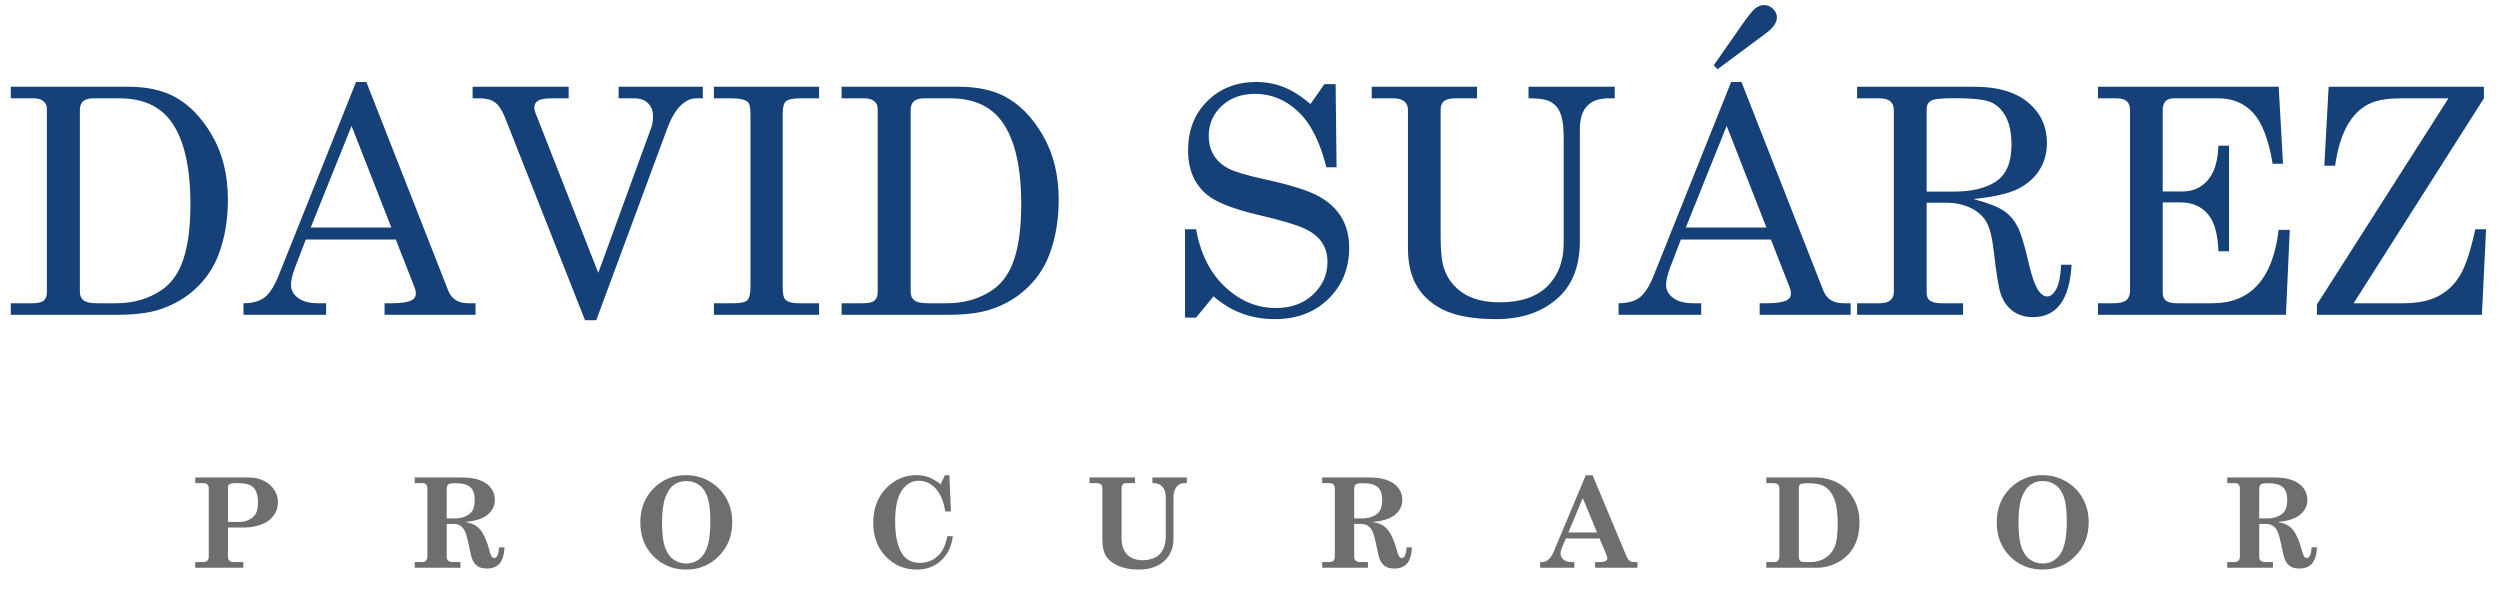
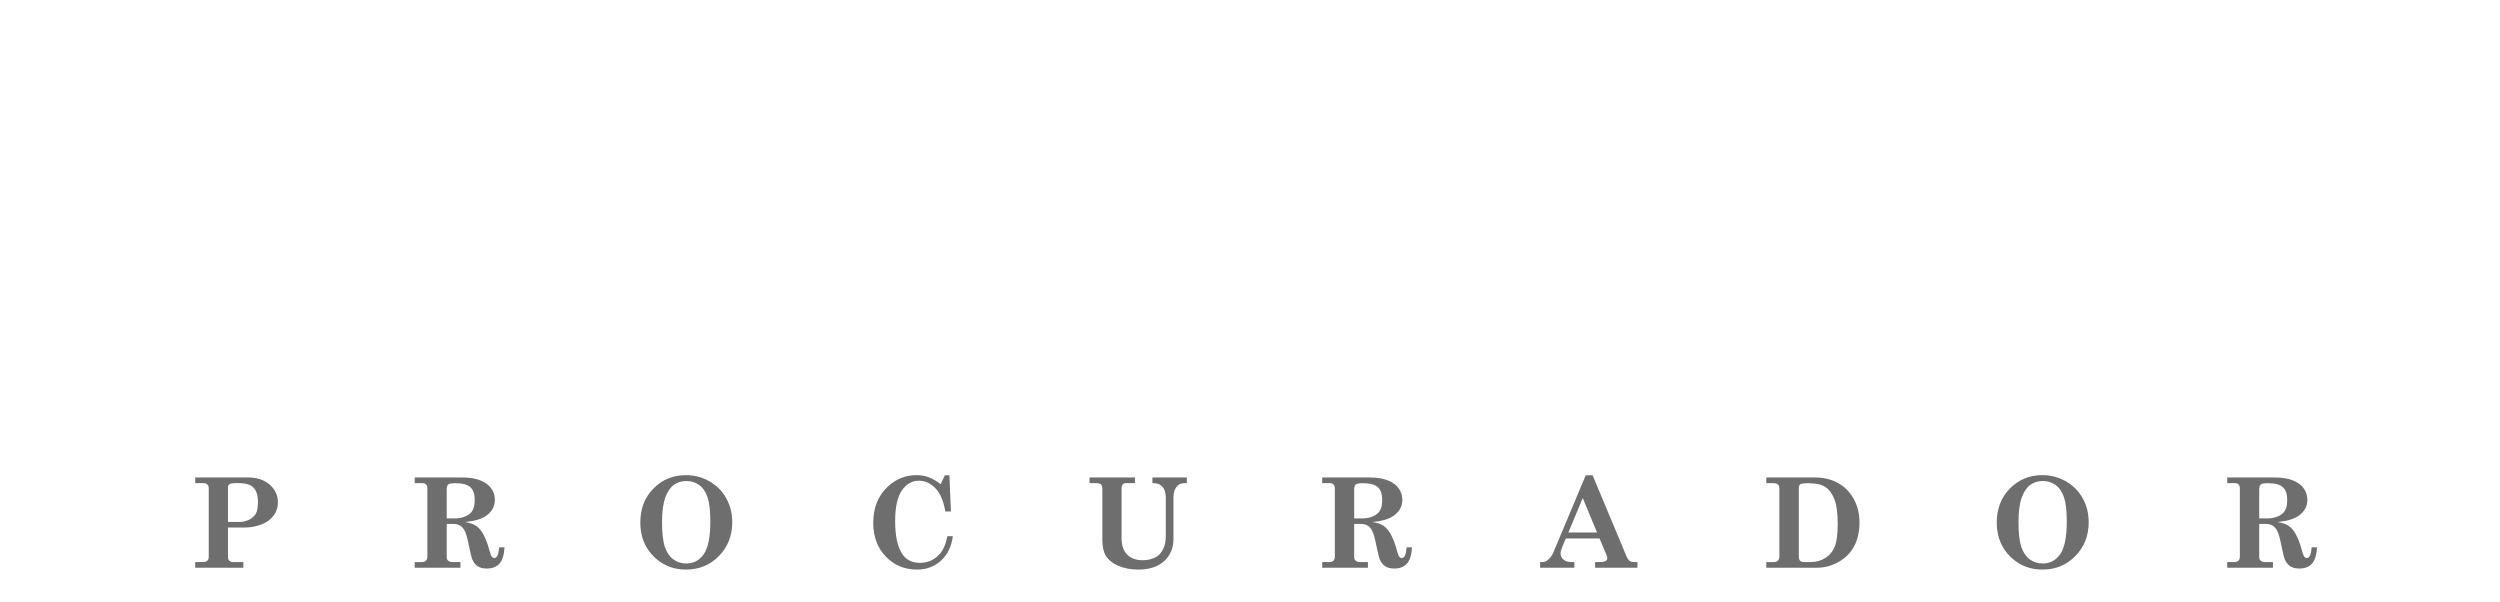
<svg xmlns="http://www.w3.org/2000/svg" width="270" height="65" viewBox="0 0 270 65" fill="none">
-   <path d="M1.166 9.37H13.889C15.776 9.37 17.38 9.703 18.701 10.369C20.344 11.213 21.738 12.618 22.881 14.583C24.036 16.548 24.613 18.874 24.613 21.56C24.613 23.781 24.269 25.779 23.581 27.555C23.059 28.921 22.254 30.114 21.166 31.136C20.089 32.157 18.773 32.923 17.219 33.434C16.053 33.811 14.499 34 12.556 34H1.166V32.751H3.497C4.086 32.751 4.491 32.657 4.713 32.468C4.946 32.279 5.062 31.985 5.062 31.585V11.752C5.062 11.408 4.94 11.136 4.696 10.936C4.452 10.725 4.113 10.619 3.68 10.619H1.166V9.37ZM10.092 10.619C9.592 10.619 9.22 10.725 8.976 10.936C8.743 11.147 8.626 11.463 8.626 11.885V31.535C8.626 31.935 8.765 32.24 9.043 32.451C9.32 32.651 9.792 32.751 10.458 32.751H12.556C14.433 32.751 16.076 32.268 17.486 31.302C18.407 30.658 19.107 29.753 19.584 28.588C20.239 27.011 20.566 24.835 20.566 22.06C20.566 17.952 19.85 14.944 18.418 13.034C17.197 11.424 15.354 10.619 12.889 10.619H10.092ZM38.452 8.854H39.567L48.41 31.386C48.765 32.296 49.493 32.751 50.592 32.751H51.358V34H41.532V32.751H42.315C43.337 32.751 44.058 32.64 44.48 32.418C44.769 32.263 44.913 32.024 44.913 31.702C44.913 31.513 44.874 31.313 44.797 31.102L42.748 25.873H33.023L31.874 28.871C31.574 29.67 31.424 30.303 31.424 30.769C31.424 31.313 31.674 31.78 32.173 32.168C32.684 32.557 33.422 32.751 34.388 32.751H35.221V34H26.295V32.751C27.25 32.751 28.005 32.546 28.56 32.135C29.115 31.713 29.626 30.919 30.092 29.753L38.452 8.854ZM37.969 13.6L33.556 24.574H42.265L37.969 13.6ZM51.041 9.37H61.416V10.619H59.618C58.874 10.619 58.369 10.708 58.102 10.886C57.836 11.063 57.703 11.302 57.703 11.602C57.703 11.835 57.802 12.174 58.002 12.618L58.136 12.967L64.614 29.47L70.359 13.717C70.47 13.406 70.525 13.028 70.525 12.584C70.525 11.963 70.342 11.48 69.976 11.136C69.621 10.791 69.126 10.619 68.494 10.619H66.812V9.37H75.904V10.619H75.171C74.616 10.619 74.061 10.88 73.506 11.402C72.962 11.924 72.468 12.784 72.024 13.983L64.397 34.583H63.181L54.489 12.568C54.189 11.835 53.839 11.33 53.439 11.052C53.051 10.764 52.518 10.619 51.841 10.619H51.041V9.37ZM77.103 9.37H88.46V10.619H86.512C85.646 10.619 85.097 10.73 84.864 10.952C84.641 11.163 84.53 11.618 84.53 12.318V30.969C84.53 31.713 84.63 32.179 84.83 32.368C85.097 32.623 85.58 32.751 86.279 32.751H88.46V34H77.103V32.751H79.251C80.006 32.751 80.495 32.64 80.717 32.418C80.939 32.196 81.05 31.713 81.05 30.969V12.318C81.05 11.607 80.95 11.169 80.75 11.002C80.439 10.747 79.868 10.619 79.035 10.619H77.103V9.37ZM90.892 9.37H103.615C105.502 9.37 107.106 9.703 108.427 10.369C110.071 11.213 111.464 12.618 112.607 14.583C113.762 16.548 114.339 18.874 114.339 21.56C114.339 23.781 113.995 25.779 113.307 27.555C112.785 28.921 111.98 30.114 110.892 31.136C109.815 32.157 108.5 32.923 106.945 33.434C105.78 33.811 104.225 34 102.282 34H90.892V32.751H93.223C93.812 32.751 94.217 32.657 94.439 32.468C94.672 32.279 94.789 31.985 94.789 31.585V11.752C94.789 11.408 94.666 11.136 94.422 10.936C94.178 10.725 93.839 10.619 93.406 10.619H90.892V9.37ZM99.818 10.619C99.318 10.619 98.946 10.725 98.702 10.936C98.469 11.147 98.352 11.463 98.352 11.885V31.535C98.352 31.935 98.491 32.24 98.769 32.451C99.046 32.651 99.518 32.751 100.184 32.751H102.282C104.159 32.751 105.802 32.268 107.212 31.302C108.133 30.658 108.833 29.753 109.31 28.588C109.965 27.011 110.293 24.835 110.293 22.06C110.293 17.952 109.576 14.944 108.144 13.034C106.923 11.424 105.08 10.619 102.616 10.619H99.818ZM141.534 11.235L143.032 9.087H144.248L144.348 18.063H143.249C142.56 15.31 141.539 13.3 140.185 12.035C138.841 10.769 137.293 10.136 135.538 10.136C134.073 10.136 132.874 10.575 131.941 11.452C131.009 12.329 130.543 13.4 130.543 14.666C130.543 15.454 130.72 16.148 131.075 16.747C131.431 17.336 131.958 17.819 132.657 18.196C133.368 18.563 134.7 18.957 136.654 19.379C139.396 19.978 141.317 20.583 142.416 21.194C143.526 21.805 144.353 22.576 144.897 23.509C145.441 24.43 145.713 25.512 145.713 26.756C145.713 28.976 144.964 30.819 143.465 32.285C141.978 33.739 140.051 34.466 137.687 34.466C135.144 34.466 132.935 33.645 131.059 32.002L129.177 34.3H127.978V24.758H129.177C129.643 27.389 130.687 29.465 132.308 30.986C133.929 32.507 135.755 33.267 137.787 33.267C139.43 33.267 140.767 32.784 141.8 31.819C142.844 30.841 143.365 29.659 143.365 28.271C143.365 27.483 143.171 26.795 142.782 26.206C142.394 25.607 141.778 25.107 140.934 24.708C140.09 24.297 138.431 23.803 135.955 23.226C133.235 22.582 131.381 21.86 130.393 21.061C129.005 19.928 128.311 18.324 128.311 16.248C128.311 14.083 128.999 12.312 130.376 10.936C131.764 9.548 133.535 8.854 135.688 8.854C136.721 8.854 137.703 9.037 138.636 9.404C139.568 9.77 140.534 10.381 141.534 11.235ZM148.145 9.37H159.519V10.619H157.237C156.627 10.619 156.199 10.719 155.955 10.919C155.711 11.119 155.589 11.424 155.589 11.835V25.74C155.589 27.195 155.716 28.294 155.972 29.037C156.349 30.137 157.037 31.014 158.037 31.669C159.047 32.324 160.362 32.651 161.983 32.651C164.226 32.651 165.936 32.074 167.112 30.919C168.289 29.753 168.878 28.199 168.878 26.256V14.949C168.878 13.95 168.806 13.195 168.661 12.684C168.528 12.162 168.328 11.757 168.062 11.469C167.806 11.18 167.479 10.969 167.079 10.836C166.679 10.691 166.013 10.619 165.081 10.619V9.37H174.39V10.619H173.724C172.68 10.619 171.903 10.902 171.392 11.469C170.882 12.024 170.626 12.834 170.626 13.9V26.007C170.626 28.649 169.871 30.675 168.361 32.085C166.663 33.672 164.404 34.466 161.584 34.466C159.141 34.466 157.221 34.122 155.822 33.434C154.423 32.734 153.407 31.735 152.774 30.436C152.297 29.448 152.058 28.205 152.058 26.706V11.835C152.058 11.457 151.925 11.163 151.659 10.952C151.403 10.73 151.015 10.619 150.493 10.619H148.145V9.37ZM186.963 8.854H188.079L196.921 31.386C197.277 32.296 198.004 32.751 199.103 32.751H199.869V34H190.044V32.751H190.826C191.848 32.751 192.569 32.64 192.991 32.418C193.28 32.263 193.424 32.024 193.424 31.702C193.424 31.513 193.385 31.313 193.308 31.102L191.259 25.873H181.534L180.385 28.871C180.085 29.67 179.935 30.303 179.935 30.769C179.935 31.313 180.185 31.78 180.685 32.168C181.195 32.557 181.934 32.751 182.899 32.751H183.732V34H174.806V32.751C175.761 32.751 176.516 32.546 177.071 32.135C177.626 31.713 178.137 30.919 178.603 29.753L186.963 8.854ZM186.48 13.6L182.067 24.574H190.776L186.48 13.6ZM185.497 7.472L185.081 7.056L187.929 2.976C188.706 1.843 189.25 1.155 189.561 0.911C189.883 0.666 190.205 0.544 190.527 0.544C190.893 0.544 191.215 0.683 191.492 0.961C191.77 1.227 191.909 1.532 191.909 1.876C191.909 2.432 191.515 3.003 190.726 3.592L185.497 7.472ZM200.568 9.37H213.291C215.756 9.37 217.665 9.931 219.02 11.052C220.385 12.174 221.068 13.645 221.068 15.465C221.068 16.553 220.796 17.525 220.252 18.38C219.719 19.223 218.942 19.901 217.921 20.411C216.91 20.911 215.317 21.272 213.141 21.494C214.729 21.927 215.822 22.354 216.422 22.776C217.021 23.187 217.499 23.725 217.854 24.391C218.22 25.046 218.637 26.39 219.103 28.421C219.436 29.876 219.791 30.869 220.169 31.402C220.457 31.813 220.768 32.018 221.101 32.018C221.446 32.018 221.762 31.768 222.051 31.269C222.35 30.758 222.534 29.864 222.6 28.588H223.733C223.522 32.362 222.128 34.25 219.553 34.25C218.742 34.25 218.037 34.044 217.438 33.634C216.849 33.223 216.405 32.618 216.105 31.819C215.872 31.219 215.611 29.648 215.323 27.106C215.156 25.629 214.89 24.58 214.523 23.958C214.168 23.337 213.608 22.837 212.841 22.459C212.075 22.082 211.16 21.893 210.094 21.893H208.079V31.569C208.079 31.979 208.184 32.268 208.395 32.435C208.662 32.646 209.078 32.751 209.644 32.751H212.009V34H200.568V32.751H202.983C203.516 32.751 203.904 32.646 204.149 32.435C204.404 32.224 204.532 31.935 204.532 31.569V11.885C204.532 11.463 204.404 11.147 204.149 10.936C203.893 10.725 203.505 10.619 202.983 10.619H200.568V9.37ZM208.079 20.694H210.993C212.947 20.694 214.473 20.328 215.573 19.595C216.683 18.851 217.238 17.536 217.238 15.648C217.238 14.35 217.027 13.323 216.605 12.568C216.194 11.813 215.65 11.296 214.973 11.019C214.296 10.741 212.964 10.603 210.976 10.603C209.666 10.603 208.856 10.697 208.545 10.886C208.234 11.063 208.079 11.374 208.079 11.818V20.694ZM226.58 9.37H246.097L246.564 17.68H245.448C245.004 15.06 244.299 13.228 243.333 12.185C242.378 11.141 241.129 10.619 239.586 10.619H234.757C234.368 10.619 234.074 10.725 233.874 10.936C233.674 11.147 233.574 11.469 233.574 11.902V20.678H235.689C236.822 20.678 237.738 20.272 238.437 19.462C239.148 18.651 239.531 17.408 239.586 15.732H240.735V27.139H239.586C239.531 25.252 239.142 23.903 238.42 23.092C237.71 22.271 236.738 21.86 235.506 21.86H233.574V31.652C233.574 32.007 233.691 32.279 233.924 32.468C234.168 32.657 234.568 32.751 235.123 32.751H238.937C243.078 32.751 245.465 30.109 246.097 24.824H247.296L246.88 34H226.58V32.751H228.262C228.917 32.751 229.378 32.64 229.644 32.418C229.911 32.185 230.044 31.852 230.044 31.419V11.902C230.044 11.469 229.927 11.147 229.694 10.936C229.461 10.725 229.095 10.619 228.595 10.619H226.58V9.37ZM251.493 9.37H268.263V10.619L254.191 32.751H259.536C261.068 32.751 262.323 32.501 263.3 32.002C264.277 31.502 265.065 30.758 265.665 29.77C266.275 28.771 266.83 27.1 267.33 24.758H268.496L268.046 34H250.227V32.884L264.432 10.619H259.353C257.965 10.619 256.889 10.78 256.123 11.102C255.079 11.535 254.23 12.312 253.575 13.434C252.92 14.544 252.459 16.032 252.192 17.897H251.027L251.493 9.37Z" fill="#154178" />
  <path d="M21.087 51.567H26.796C27.762 51.567 28.54 51.826 29.129 52.344C29.718 52.863 30.012 53.498 30.012 54.249C30.012 54.821 29.841 55.322 29.498 55.752C29.16 56.179 28.703 56.489 28.127 56.682C27.556 56.875 26.989 56.972 26.427 56.972H24.62V60.149C24.62 60.325 24.671 60.461 24.772 60.558C24.873 60.654 25.003 60.703 25.161 60.703H26.282V61.316H21.087V60.703H21.957C22.151 60.703 22.296 60.654 22.392 60.558C22.493 60.461 22.544 60.325 22.544 60.149V52.72C22.544 52.553 22.493 52.421 22.392 52.325C22.291 52.228 22.168 52.18 22.023 52.18H21.087V51.567ZM24.62 56.372H25.827C26.248 56.372 26.622 56.282 26.947 56.102C27.277 55.922 27.51 55.704 27.646 55.449C27.787 55.19 27.857 54.773 27.857 54.197C27.857 53.406 27.644 52.848 27.218 52.523C26.905 52.29 26.374 52.173 25.622 52.173C25.187 52.173 24.91 52.21 24.792 52.285C24.677 52.355 24.62 52.478 24.62 52.654V56.372ZM44.791 51.567H49.88C50.706 51.567 51.379 51.674 51.897 51.89C52.42 52.101 52.809 52.391 53.064 52.76C53.319 53.124 53.446 53.531 53.446 53.979C53.446 54.696 53.126 55.276 52.484 55.719C51.996 56.058 51.245 56.278 50.23 56.379C50.739 56.462 51.13 56.596 51.403 56.781C51.68 56.961 51.924 57.231 52.135 57.592C52.411 58.066 52.638 58.635 52.813 59.299C52.923 59.725 53.02 59.993 53.103 60.103C53.187 60.213 53.282 60.268 53.387 60.268C53.677 60.268 53.851 59.883 53.908 59.114H54.488C54.444 59.932 54.261 60.518 53.941 60.874C53.62 61.226 53.167 61.402 52.583 61.402C52.165 61.402 51.829 61.316 51.574 61.145C51.324 60.973 51.133 60.723 51.001 60.393C50.922 60.204 50.812 59.76 50.671 59.062C50.508 58.244 50.361 57.695 50.23 57.414C50.102 57.132 49.935 56.924 49.728 56.787C49.522 56.651 49.267 56.583 48.964 56.583H48.245V60.175C48.245 60.334 48.291 60.455 48.384 60.538C48.516 60.648 48.669 60.703 48.845 60.703H49.728V61.316H44.791V60.703H45.556C45.754 60.703 45.903 60.652 46.004 60.551C46.105 60.446 46.156 60.301 46.156 60.116V52.766C46.156 52.564 46.11 52.417 46.017 52.325C45.925 52.228 45.793 52.18 45.622 52.18H44.791V51.567ZM48.245 55.99H49.069C49.799 55.99 50.374 55.803 50.796 55.429C51.113 55.144 51.271 54.663 51.271 53.986C51.271 53.362 51.115 52.907 50.803 52.621C50.491 52.331 49.95 52.186 49.181 52.186C48.768 52.186 48.509 52.232 48.404 52.325C48.298 52.413 48.245 52.612 48.245 52.925V55.99ZM74.079 51.316C74.997 51.316 75.843 51.538 76.617 51.982C77.394 52.426 77.999 53.032 78.429 53.801C78.864 54.566 79.082 55.429 79.082 56.392C79.082 57.855 78.603 59.075 77.645 60.05C76.691 61.026 75.507 61.514 74.092 61.514C73.151 61.514 72.308 61.292 71.561 60.848C70.818 60.404 70.231 59.806 69.8 59.055C69.37 58.299 69.154 57.422 69.154 56.425C69.154 54.944 69.627 53.722 70.572 52.76C71.517 51.797 72.686 51.316 74.079 51.316ZM74.118 51.949C73.595 51.949 73.14 52.094 72.754 52.384C72.371 52.67 72.066 53.133 71.837 53.775C71.613 54.416 71.501 55.295 71.501 56.412C71.501 57.585 71.605 58.475 71.811 59.081C72.022 59.683 72.327 60.129 72.727 60.419C73.127 60.709 73.593 60.855 74.125 60.855C74.911 60.855 75.54 60.518 76.01 59.846C76.48 59.169 76.715 57.996 76.715 56.326C76.715 55.157 76.614 54.28 76.412 53.696C76.21 53.107 75.909 52.67 75.509 52.384C75.109 52.094 74.645 51.949 74.118 51.949ZM101.593 52.298L102.048 51.329H102.535L102.7 55.238H102.094C101.905 54.113 101.549 53.278 101.026 52.733C100.503 52.188 99.905 51.916 99.233 51.916C98.495 51.916 97.884 52.268 97.4 52.971C96.917 53.674 96.675 54.783 96.675 56.3C96.675 57.904 96.941 59.094 97.473 59.872C97.899 60.483 98.528 60.789 99.358 60.789C100.189 60.789 100.887 60.483 101.454 59.872C101.863 59.428 102.149 58.774 102.311 57.908H102.905C102.764 59.02 102.34 59.899 101.632 60.545C100.925 61.191 100.055 61.514 99.022 61.514C97.686 61.514 96.565 61.044 95.66 60.103C94.759 59.158 94.309 57.95 94.309 56.477C94.309 54.843 94.83 53.538 95.871 52.562C96.759 51.731 97.798 51.316 98.989 51.316C99.459 51.316 99.894 51.391 100.294 51.54C100.698 51.685 101.131 51.938 101.593 52.298ZM117.67 51.567H122.574V52.18H121.579C121.438 52.18 121.329 52.228 121.25 52.325C121.17 52.417 121.131 52.56 121.131 52.753V58.145C121.131 58.906 121.333 59.49 121.737 59.899C122.142 60.303 122.7 60.505 123.412 60.505C123.935 60.505 124.409 60.393 124.835 60.169C125.147 60.002 125.402 59.727 125.6 59.345C125.802 58.963 125.903 58.481 125.903 57.901V53.762C125.903 53.234 125.785 52.839 125.547 52.575C125.314 52.312 125 52.18 124.605 52.18H124.46V51.567H128.177V52.18H127.92C127.534 52.18 127.239 52.327 127.037 52.621C126.835 52.911 126.734 53.272 126.734 53.702V58.191C126.734 59.189 126.4 59.991 125.732 60.597C125.06 61.208 124.137 61.514 122.963 61.514C122.124 61.514 121.392 61.377 120.768 61.105C120.149 60.828 119.707 60.474 119.443 60.044C119.184 59.609 119.054 59.035 119.054 58.323V52.846C119.054 52.591 119.006 52.417 118.909 52.325C118.813 52.228 118.639 52.18 118.389 52.18H117.67V51.567ZM142.798 51.567H147.887C148.713 51.567 149.385 51.674 149.904 51.89C150.427 52.101 150.816 52.391 151.071 52.76C151.326 53.124 151.453 53.531 151.453 53.979C151.453 54.696 151.132 55.276 150.491 55.719C150.003 56.058 149.251 56.278 148.236 56.379C148.746 56.462 149.137 56.596 149.41 56.781C149.687 56.961 149.93 57.231 150.141 57.592C150.418 58.066 150.645 58.635 150.82 59.299C150.93 59.725 151.027 59.993 151.11 60.103C151.194 60.213 151.288 60.268 151.394 60.268C151.684 60.268 151.857 59.883 151.915 59.114H152.495C152.451 59.932 152.268 60.518 151.948 60.874C151.627 61.226 151.174 61.402 150.59 61.402C150.172 61.402 149.836 61.316 149.581 61.145C149.331 60.973 149.139 60.723 149.008 60.393C148.928 60.204 148.819 59.76 148.678 59.062C148.515 58.244 148.368 57.695 148.236 57.414C148.109 57.132 147.942 56.924 147.735 56.787C147.529 56.651 147.274 56.583 146.971 56.583H146.252V60.175C146.252 60.334 146.298 60.455 146.391 60.538C146.522 60.648 146.676 60.703 146.852 60.703H147.735V61.316H142.798V60.703H143.563C143.76 60.703 143.91 60.652 144.011 60.551C144.112 60.446 144.163 60.301 144.163 60.116V52.766C144.163 52.564 144.116 52.417 144.024 52.325C143.932 52.228 143.8 52.18 143.629 52.18H142.798V51.567ZM146.252 55.99H147.076C147.806 55.99 148.381 55.803 148.803 55.429C149.12 55.144 149.278 54.663 149.278 53.986C149.278 53.362 149.122 52.907 148.81 52.621C148.498 52.331 147.957 52.186 147.188 52.186C146.775 52.186 146.516 52.232 146.41 52.325C146.305 52.413 146.252 52.612 146.252 52.925V55.99ZM172 51.329L175.658 60.07C175.764 60.316 175.878 60.483 176.001 60.571C176.124 60.659 176.287 60.703 176.489 60.703H176.845V61.316H172.27V60.703H172.698C173.037 60.703 173.27 60.666 173.397 60.591C173.525 60.516 173.588 60.417 173.588 60.294C173.588 60.197 173.562 60.085 173.509 59.958L172.751 58.152H169.113L168.757 58.976C168.612 59.319 168.539 59.574 168.539 59.74C168.539 60.026 168.645 60.259 168.855 60.439C169.066 60.615 169.354 60.703 169.719 60.703H170.029V61.316H166.331V60.703H166.542C166.779 60.703 166.988 60.628 167.168 60.479C167.423 60.268 167.621 59.998 167.761 59.668L171.261 51.329H172ZM170.938 53.795L169.383 57.506H172.481L170.938 53.795ZM190.76 51.567H196.007C196.961 51.567 197.798 51.769 198.519 52.173C199.239 52.577 199.804 53.153 200.213 53.9C200.621 54.647 200.826 55.489 200.826 56.425C200.826 57.396 200.639 58.242 200.265 58.963C199.892 59.679 199.334 60.25 198.591 60.676C197.848 61.103 197.051 61.316 196.198 61.316H190.76V60.703H191.571C191.769 60.703 191.918 60.65 192.019 60.545C192.12 60.435 192.171 60.283 192.171 60.09V52.747C192.171 52.549 192.118 52.406 192.012 52.318C191.907 52.226 191.729 52.18 191.479 52.18H190.76V51.567ZM195.552 60.703C196.154 60.703 196.688 60.551 197.154 60.248C197.62 59.945 197.956 59.532 198.163 59.009C198.369 58.481 198.472 57.666 198.472 56.563C198.472 55.403 198.349 54.515 198.103 53.9C197.862 53.281 197.532 52.841 197.115 52.582C196.697 52.318 196.084 52.186 195.275 52.186C194.832 52.186 194.552 52.224 194.438 52.298C194.328 52.373 194.273 52.509 194.273 52.707V60.083C194.273 60.303 194.317 60.461 194.405 60.558C194.498 60.654 194.643 60.703 194.84 60.703H195.552ZM220.575 51.316C221.493 51.316 222.339 51.538 223.113 51.982C223.89 52.426 224.495 53.032 224.925 53.801C225.36 54.566 225.578 55.429 225.578 56.392C225.578 57.855 225.099 59.075 224.141 60.05C223.187 61.026 222.003 61.514 220.588 61.514C219.647 61.514 218.804 61.292 218.057 60.848C217.314 60.404 216.727 59.806 216.297 59.055C215.866 58.299 215.651 57.422 215.651 56.425C215.651 54.944 216.123 53.722 217.068 52.76C218.013 51.797 219.182 51.316 220.575 51.316ZM220.614 51.949C220.091 51.949 219.636 52.094 219.25 52.384C218.867 52.67 218.562 53.133 218.333 53.775C218.109 54.416 217.997 55.295 217.997 56.412C217.997 57.585 218.101 58.475 218.307 59.081C218.518 59.683 218.823 60.129 219.223 60.419C219.623 60.709 220.089 60.855 220.621 60.855C221.407 60.855 222.036 60.518 222.506 59.846C222.976 59.169 223.211 57.996 223.211 56.326C223.211 55.157 223.11 54.28 222.908 53.696C222.706 53.107 222.405 52.67 222.005 52.384C221.605 52.094 221.142 51.949 220.614 51.949ZM240.541 51.567H245.63C246.456 51.567 247.129 51.674 247.647 51.89C248.17 52.101 248.559 52.391 248.814 52.76C249.069 53.124 249.196 53.531 249.196 53.979C249.196 54.696 248.875 55.276 248.234 55.719C247.746 56.058 246.995 56.278 245.979 56.379C246.489 56.462 246.88 56.596 247.153 56.781C247.43 56.961 247.674 57.231 247.885 57.592C248.161 58.066 248.388 58.635 248.563 59.299C248.673 59.725 248.77 59.993 248.854 60.103C248.937 60.213 249.031 60.268 249.137 60.268C249.427 60.268 249.601 59.883 249.658 59.114H250.238C250.194 59.932 250.011 60.518 249.691 60.874C249.37 61.226 248.917 61.402 248.333 61.402C247.915 61.402 247.579 61.316 247.324 61.145C247.074 60.973 246.883 60.723 246.751 60.393C246.672 60.204 246.562 59.76 246.421 59.062C246.259 58.244 246.111 57.695 245.979 57.414C245.852 57.132 245.685 56.924 245.479 56.787C245.272 56.651 245.017 56.583 244.714 56.583H243.995V60.175C243.995 60.334 244.042 60.455 244.134 60.538C244.266 60.648 244.419 60.703 244.595 60.703H245.479V61.316H240.541V60.703H241.306C241.504 60.703 241.653 60.652 241.754 60.551C241.855 60.446 241.906 60.301 241.906 60.116V52.766C241.906 52.564 241.86 52.417 241.767 52.325C241.675 52.228 241.543 52.18 241.372 52.18H240.541V51.567ZM243.995 55.99H244.819C245.549 55.99 246.125 55.803 246.546 55.429C246.863 55.144 247.021 54.663 247.021 53.986C247.021 53.362 246.865 52.907 246.553 52.621C246.241 52.331 245.7 52.186 244.931 52.186C244.518 52.186 244.259 52.232 244.154 52.325C244.048 52.413 243.995 52.612 243.995 52.925V55.99Z" fill="#6E6E6E" />
</svg>